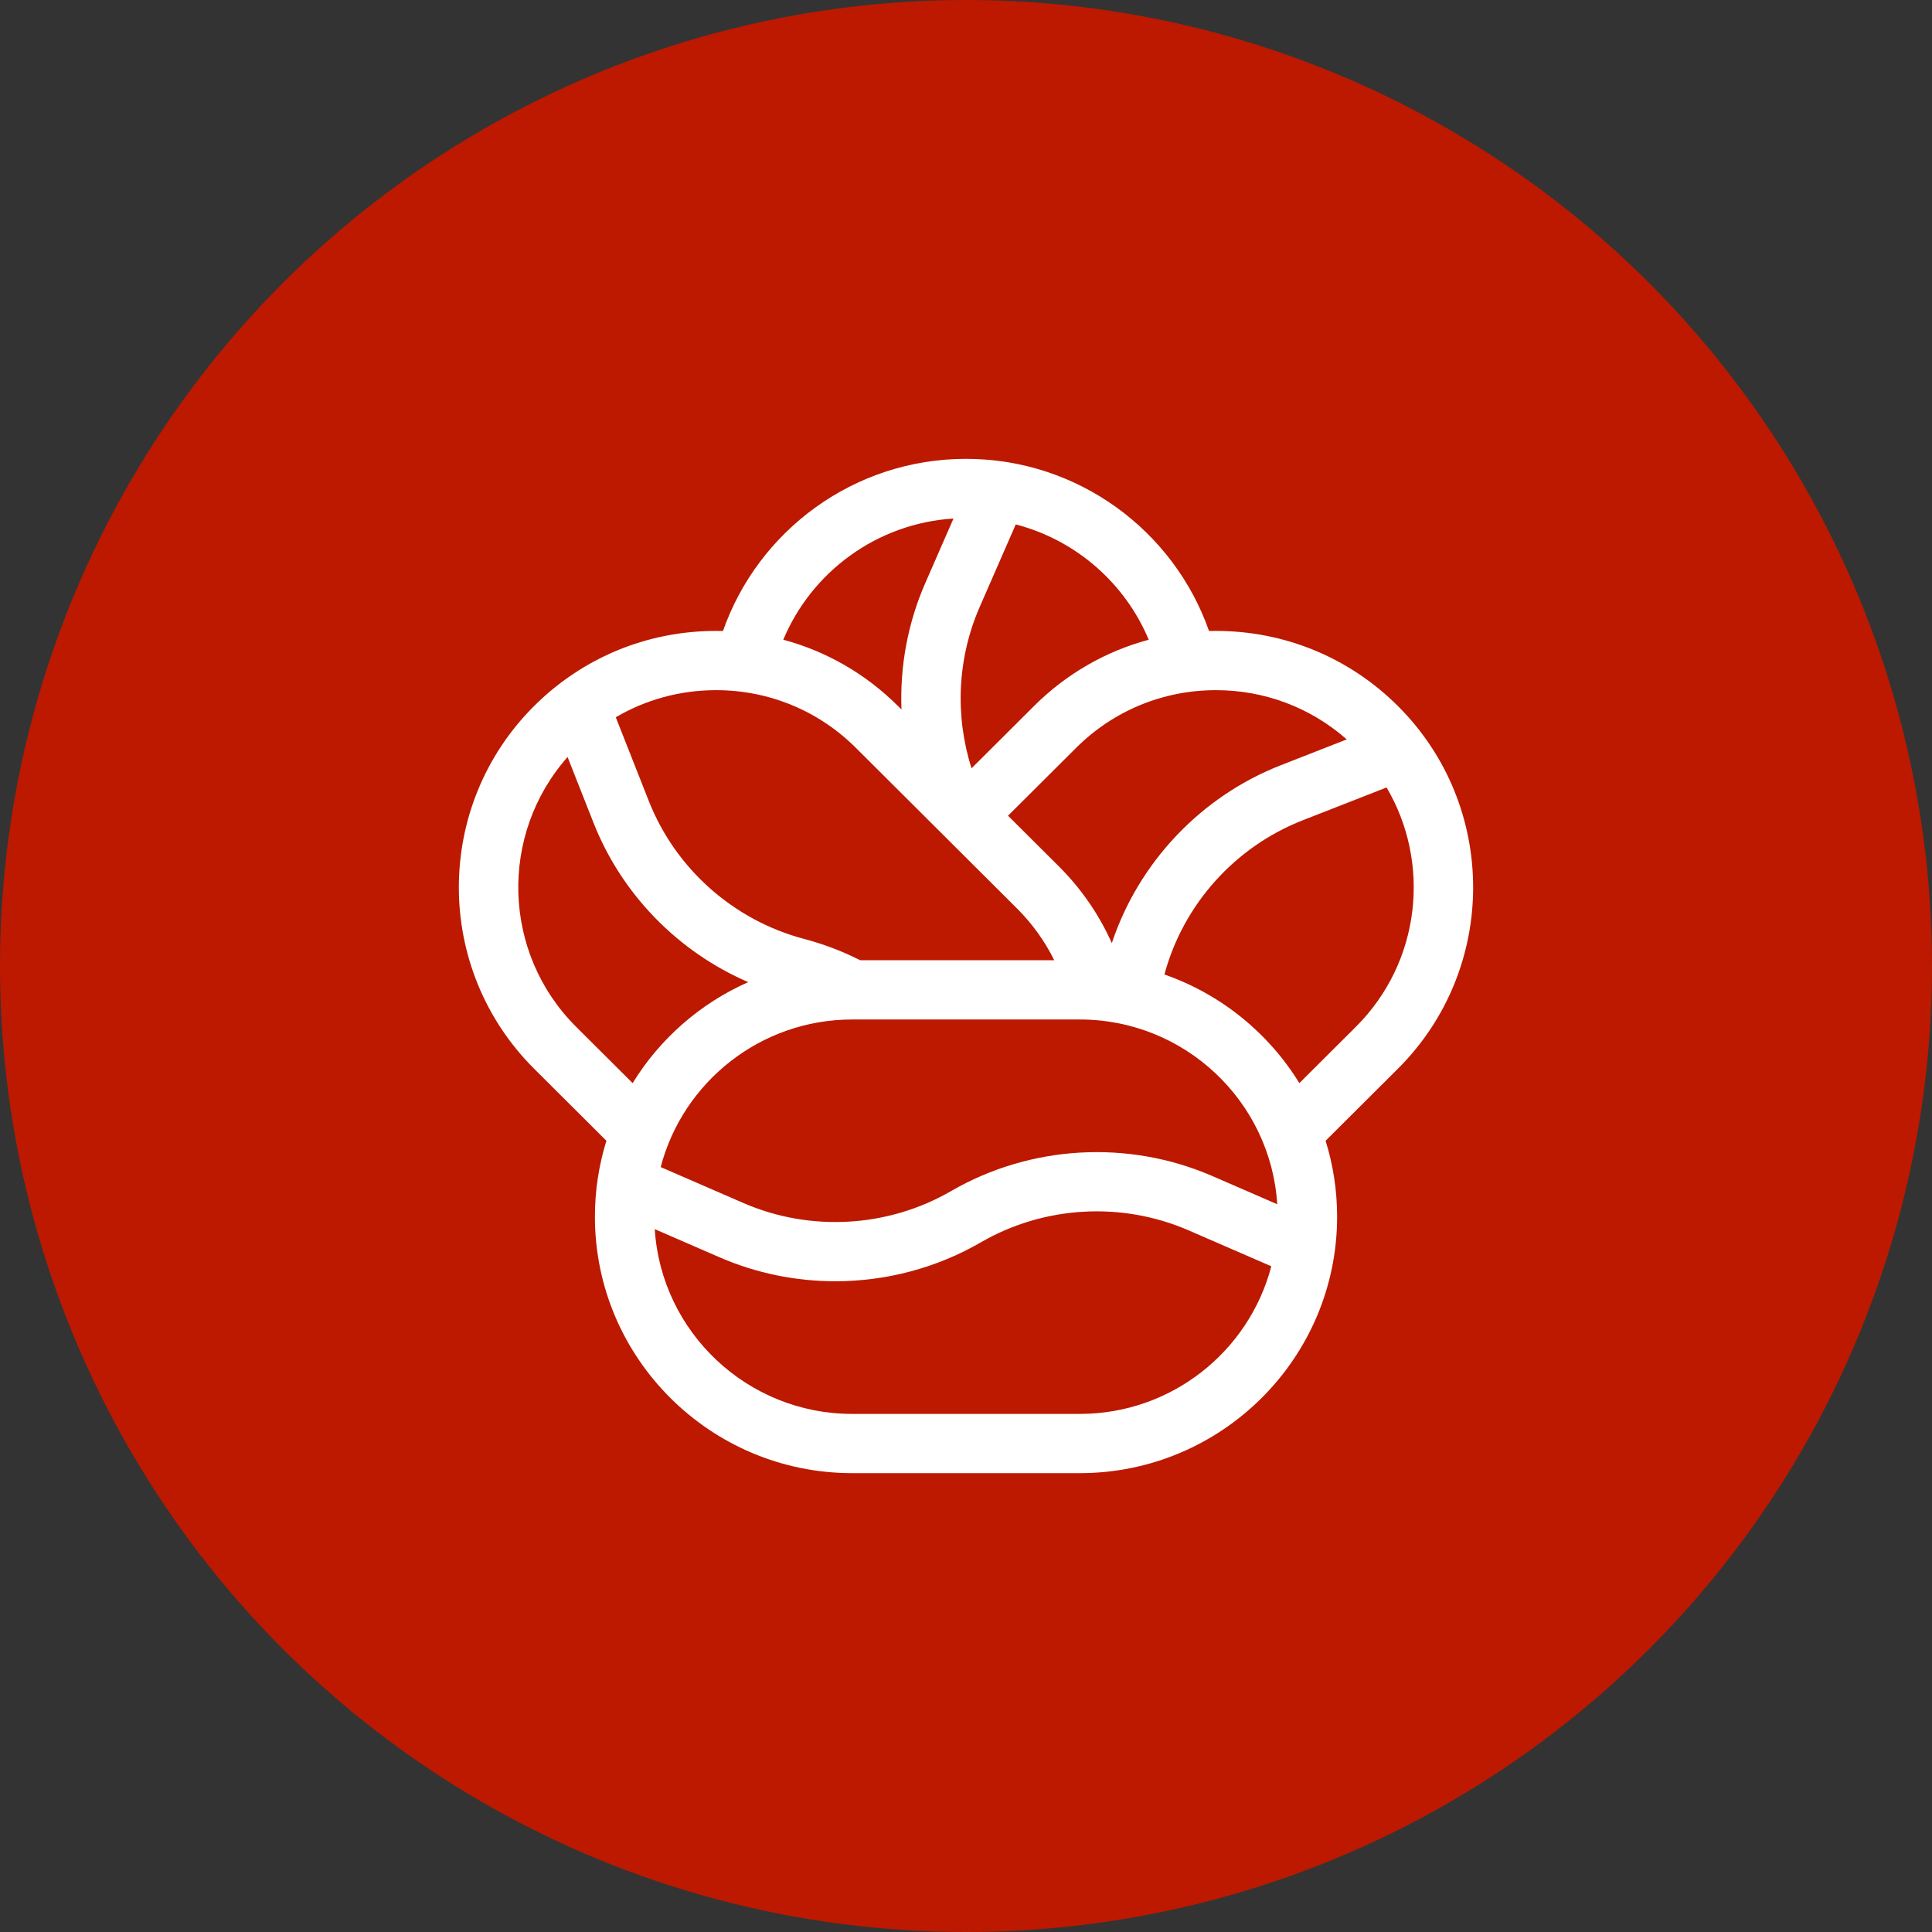
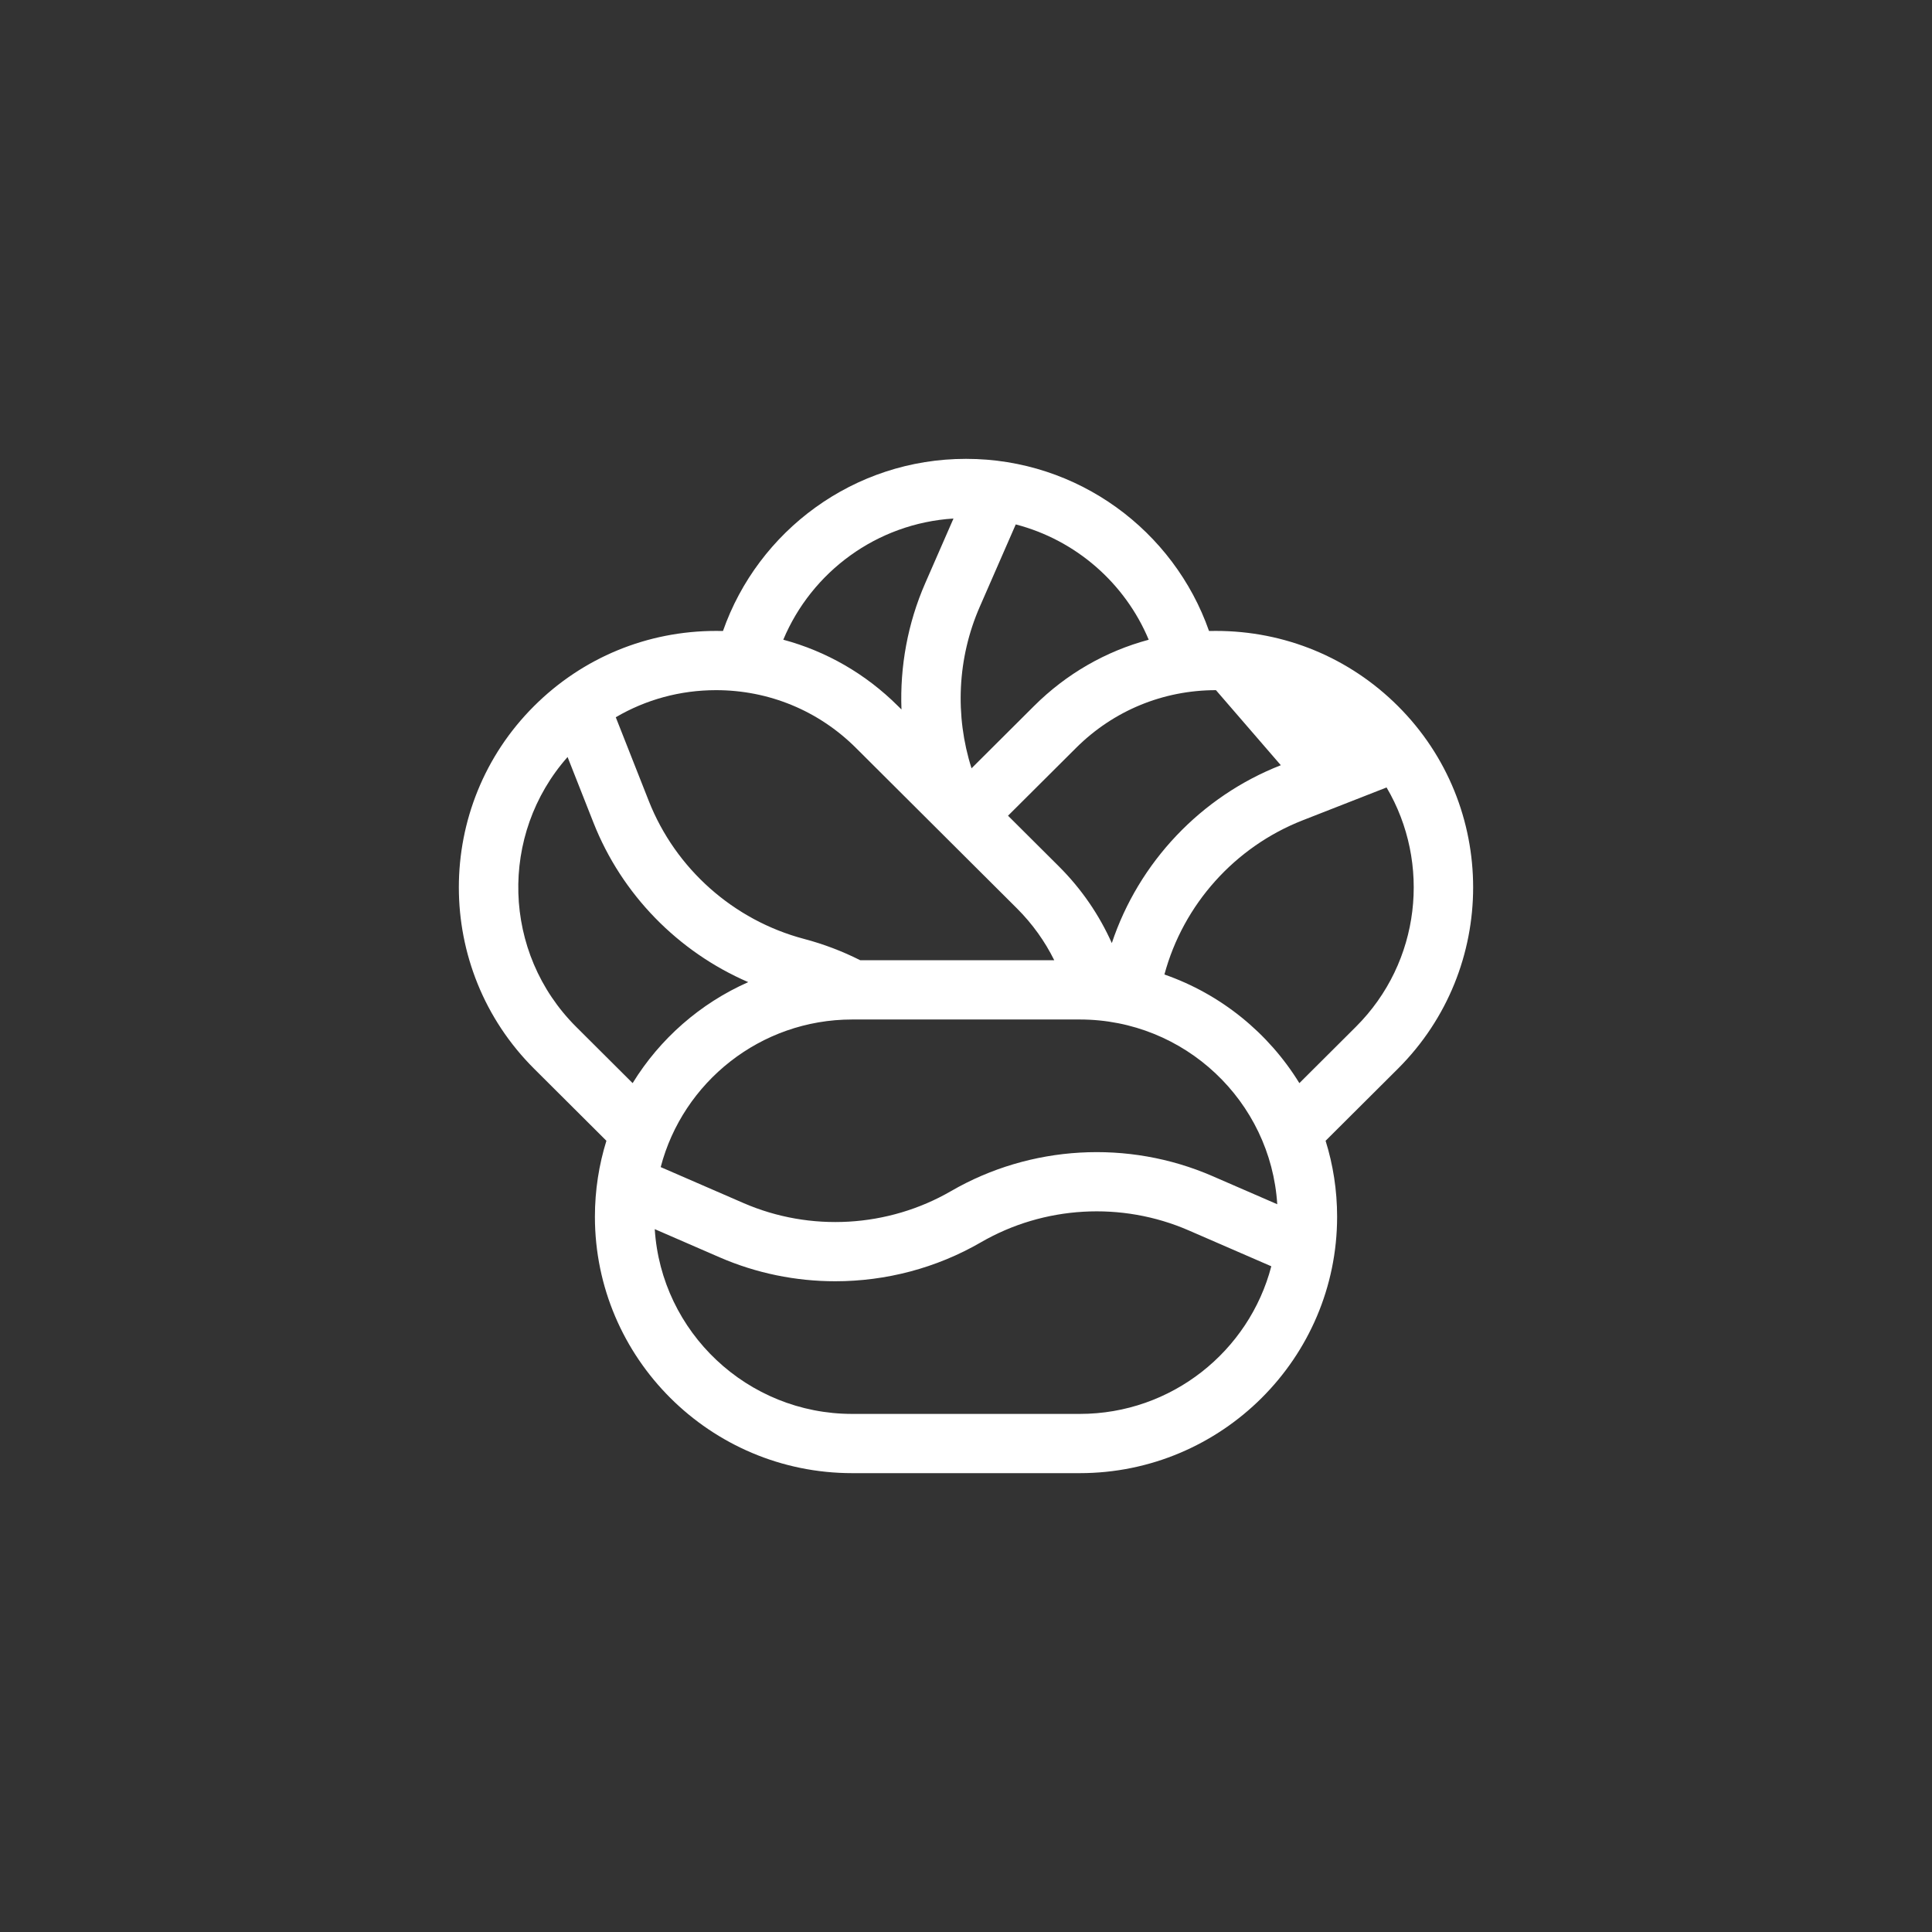
<svg xmlns="http://www.w3.org/2000/svg" width="80" height="80" viewBox="0 0 80 80" fill="none">
  <rect x="0" y="0" width="80" height="80" fill="#333333" stroke="none" />
-   <circle cx="40" cy="40" r="40" fill="#bc1900" />
-   <path d="M57.884 29.235C55.872 27.229 53.196 26.125 50.35 26.125C50.254 26.125 50.158 26.126 50.063 26.128C48.611 21.983 44.648 19 40 19C35.351 19 31.389 21.983 29.937 26.128C29.842 26.126 29.746 26.125 29.65 26.125C26.804 26.125 24.128 27.229 22.116 29.235C17.961 33.375 17.961 40.112 22.116 44.253L25.11 47.237C24.801 48.231 24.634 49.287 24.634 50.381C24.634 56.236 29.413 61 35.288 61H44.712C50.587 61 55.367 56.236 55.367 50.381C55.367 49.287 55.2 48.231 54.89 47.237L57.885 44.253C62.038 40.112 62.038 33.375 57.884 29.235ZM52.888 49.865L50.199 48.697C46.713 47.184 42.669 47.416 39.382 49.32C36.768 50.833 33.554 51.018 30.784 49.815L27.358 48.327C28.274 44.815 31.482 42.215 35.288 42.215H44.712C49.056 42.215 52.62 45.602 52.888 49.865ZM35.443 30.97L42.106 37.611C42.754 38.257 43.27 38.985 43.654 39.761H35.62C34.885 39.39 34.107 39.093 33.297 38.879C30.376 38.107 27.972 35.973 26.866 33.169L25.498 29.7C26.743 28.969 28.166 28.578 29.65 28.578C31.838 28.578 33.895 29.427 35.443 30.97ZM43.847 35.876L41.74 33.777L44.557 30.97C46.104 29.427 48.162 28.578 50.35 28.578C52.365 28.578 54.269 29.299 55.766 30.617L53.036 31.686C49.725 32.983 47.154 35.706 46.038 39.052C45.523 37.9 44.794 36.82 43.847 35.876ZM47.566 26.49C45.786 26.967 44.155 27.901 42.817 29.235L40.229 31.814C39.536 29.64 39.639 27.255 40.568 25.13L42.06 21.715C44.554 22.362 46.589 24.153 47.566 26.49ZM39.482 21.471L38.311 24.15C37.584 25.814 37.26 27.604 37.328 29.378L37.183 29.235C35.845 27.901 34.214 26.967 32.434 26.489C33.606 23.687 36.3 21.671 39.482 21.471ZM23.856 42.518C20.785 39.456 20.667 34.55 23.502 31.346L24.575 34.067C25.747 37.039 28.079 39.413 30.983 40.668C28.994 41.547 27.323 43.015 26.196 44.85L23.856 42.518ZM44.712 58.547H35.288C30.944 58.547 27.38 55.16 27.112 50.896L29.8 52.064C31.326 52.726 32.957 53.054 34.586 53.054C36.68 53.054 38.769 52.512 40.618 51.441C43.231 49.928 46.445 49.743 49.216 50.946L52.642 52.434C51.726 55.946 48.518 58.547 44.712 58.547ZM53.804 44.85C52.528 42.774 50.557 41.167 48.216 40.352C48.996 37.453 51.133 35.068 53.937 33.969L57.415 32.607C59.259 35.736 58.835 39.835 56.144 42.518L53.804 44.85Z" fill="white" />
+   <path d="M57.884 29.235C55.872 27.229 53.196 26.125 50.35 26.125C50.254 26.125 50.158 26.126 50.063 26.128C48.611 21.983 44.648 19 40 19C35.351 19 31.389 21.983 29.937 26.128C29.842 26.126 29.746 26.125 29.65 26.125C26.804 26.125 24.128 27.229 22.116 29.235C17.961 33.375 17.961 40.112 22.116 44.253L25.11 47.237C24.801 48.231 24.634 49.287 24.634 50.381C24.634 56.236 29.413 61 35.288 61H44.712C50.587 61 55.367 56.236 55.367 50.381C55.367 49.287 55.2 48.231 54.89 47.237L57.885 44.253C62.038 40.112 62.038 33.375 57.884 29.235ZM52.888 49.865L50.199 48.697C46.713 47.184 42.669 47.416 39.382 49.32C36.768 50.833 33.554 51.018 30.784 49.815L27.358 48.327C28.274 44.815 31.482 42.215 35.288 42.215H44.712C49.056 42.215 52.62 45.602 52.888 49.865ZM35.443 30.97L42.106 37.611C42.754 38.257 43.27 38.985 43.654 39.761H35.62C34.885 39.39 34.107 39.093 33.297 38.879C30.376 38.107 27.972 35.973 26.866 33.169L25.498 29.7C26.743 28.969 28.166 28.578 29.65 28.578C31.838 28.578 33.895 29.427 35.443 30.97ZM43.847 35.876L41.74 33.777L44.557 30.97C46.104 29.427 48.162 28.578 50.35 28.578L53.036 31.686C49.725 32.983 47.154 35.706 46.038 39.052C45.523 37.9 44.794 36.82 43.847 35.876ZM47.566 26.49C45.786 26.967 44.155 27.901 42.817 29.235L40.229 31.814C39.536 29.64 39.639 27.255 40.568 25.13L42.06 21.715C44.554 22.362 46.589 24.153 47.566 26.49ZM39.482 21.471L38.311 24.15C37.584 25.814 37.26 27.604 37.328 29.378L37.183 29.235C35.845 27.901 34.214 26.967 32.434 26.489C33.606 23.687 36.3 21.671 39.482 21.471ZM23.856 42.518C20.785 39.456 20.667 34.55 23.502 31.346L24.575 34.067C25.747 37.039 28.079 39.413 30.983 40.668C28.994 41.547 27.323 43.015 26.196 44.85L23.856 42.518ZM44.712 58.547H35.288C30.944 58.547 27.38 55.16 27.112 50.896L29.8 52.064C31.326 52.726 32.957 53.054 34.586 53.054C36.68 53.054 38.769 52.512 40.618 51.441C43.231 49.928 46.445 49.743 49.216 50.946L52.642 52.434C51.726 55.946 48.518 58.547 44.712 58.547ZM53.804 44.85C52.528 42.774 50.557 41.167 48.216 40.352C48.996 37.453 51.133 35.068 53.937 33.969L57.415 32.607C59.259 35.736 58.835 39.835 56.144 42.518L53.804 44.85Z" fill="white" />
</svg>